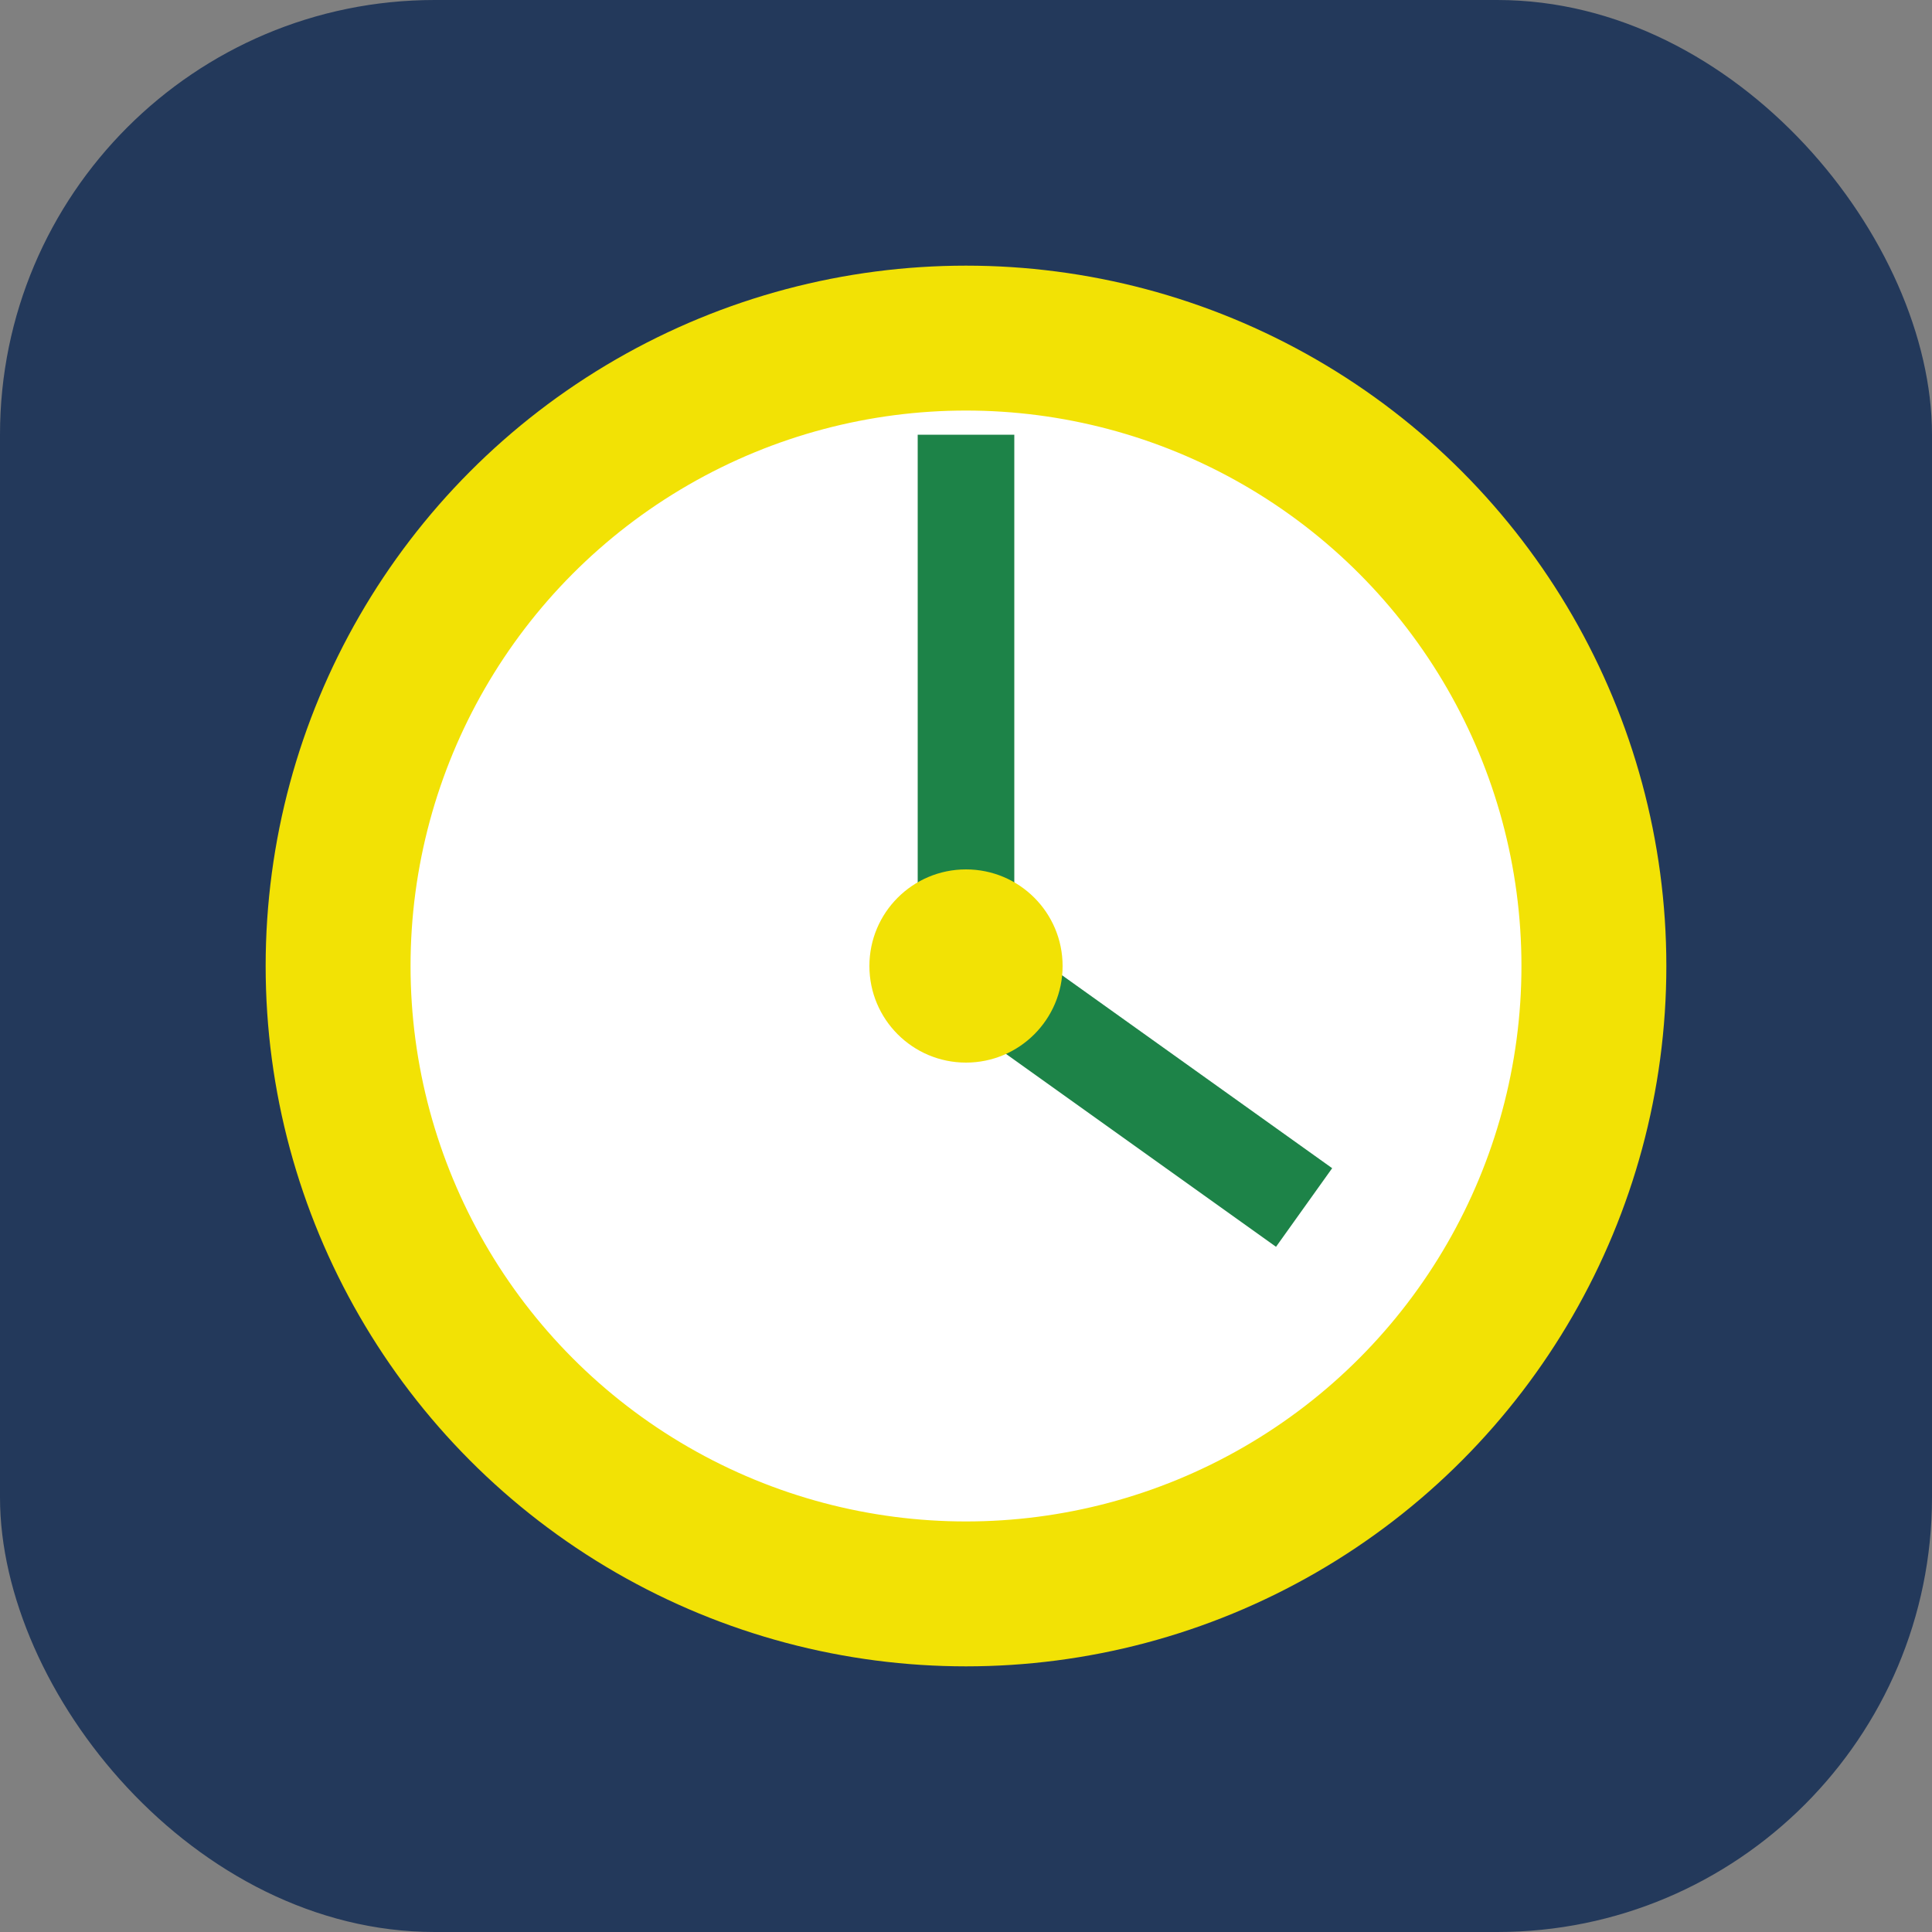
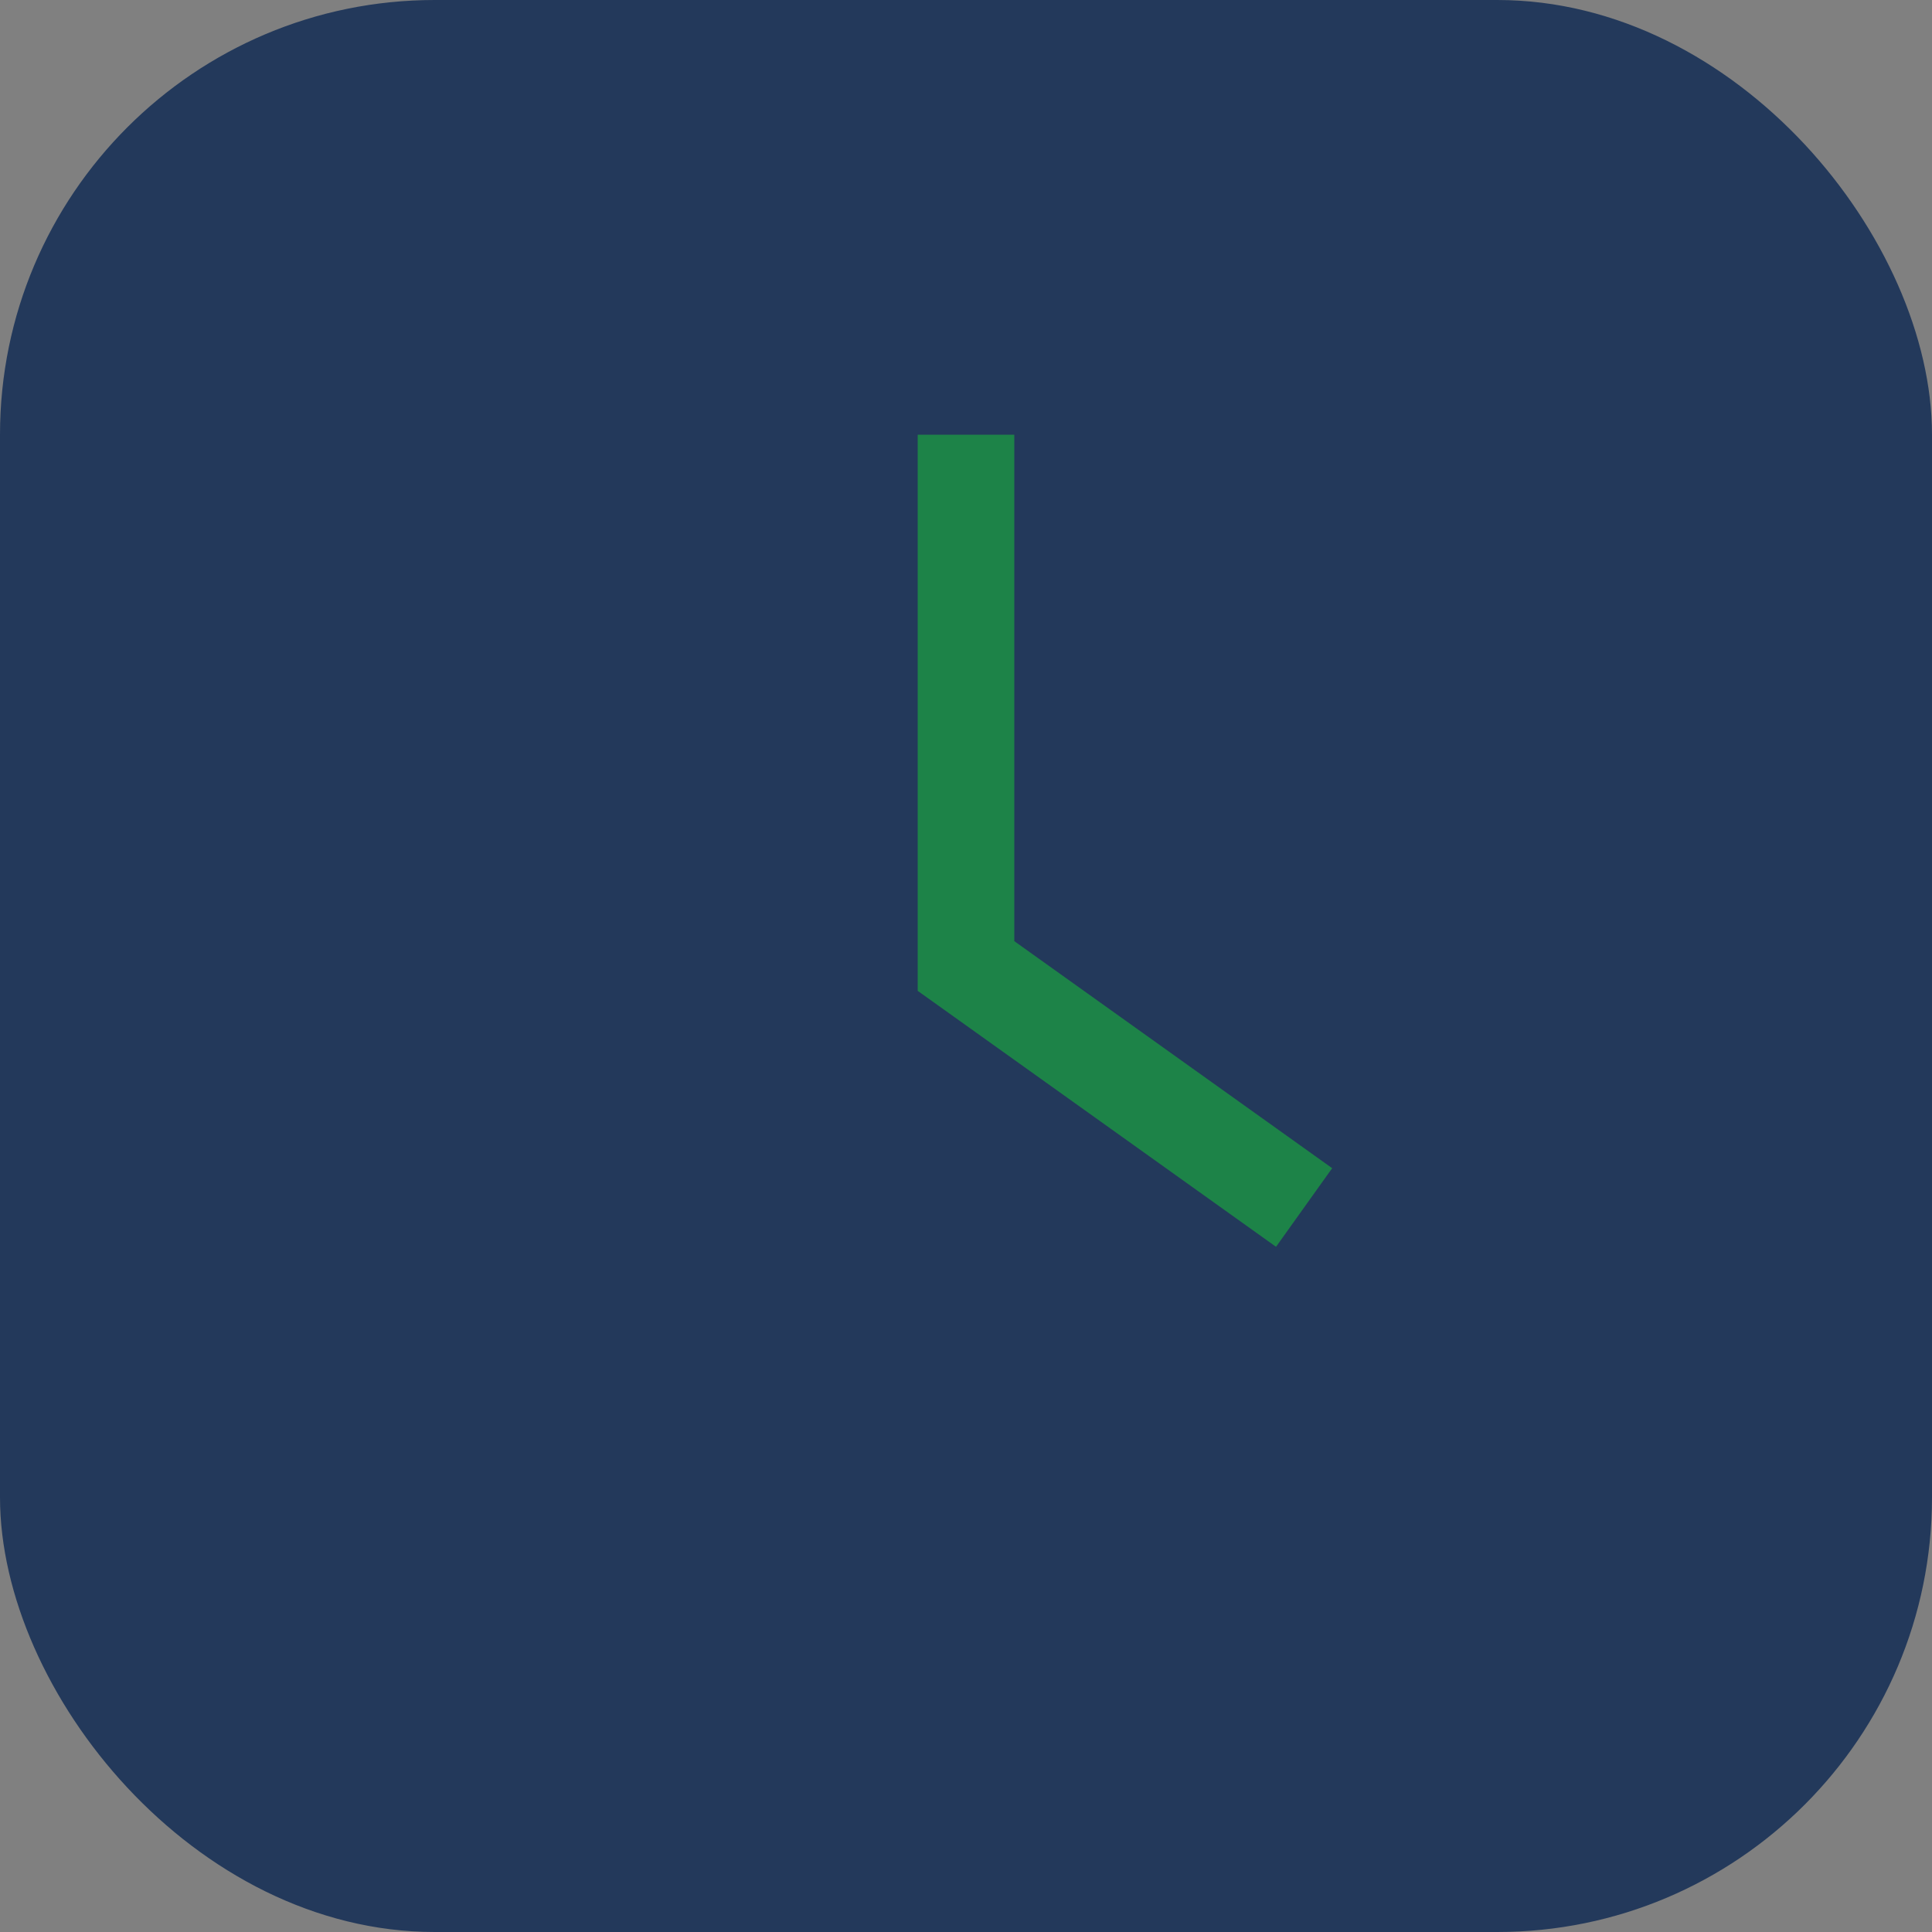
<svg xmlns="http://www.w3.org/2000/svg" width="40" height="40" viewBox="0 0 40 40">
  <rect x="0" y="0" width="40" height="40" fill="#808080" stroke="none" />
  <rect width="40" height="40" rx="9" fill="#23395B" />
-   <circle cx="20" cy="20" r="13" stroke="#F2E205" stroke-width="3" fill="#fff" />
  <path d="M20 9v11l7 5" stroke="#1D8348" stroke-width="2" fill="none" />
-   <circle cx="20" cy="20" r="2" fill="#F2E205" />
</svg>